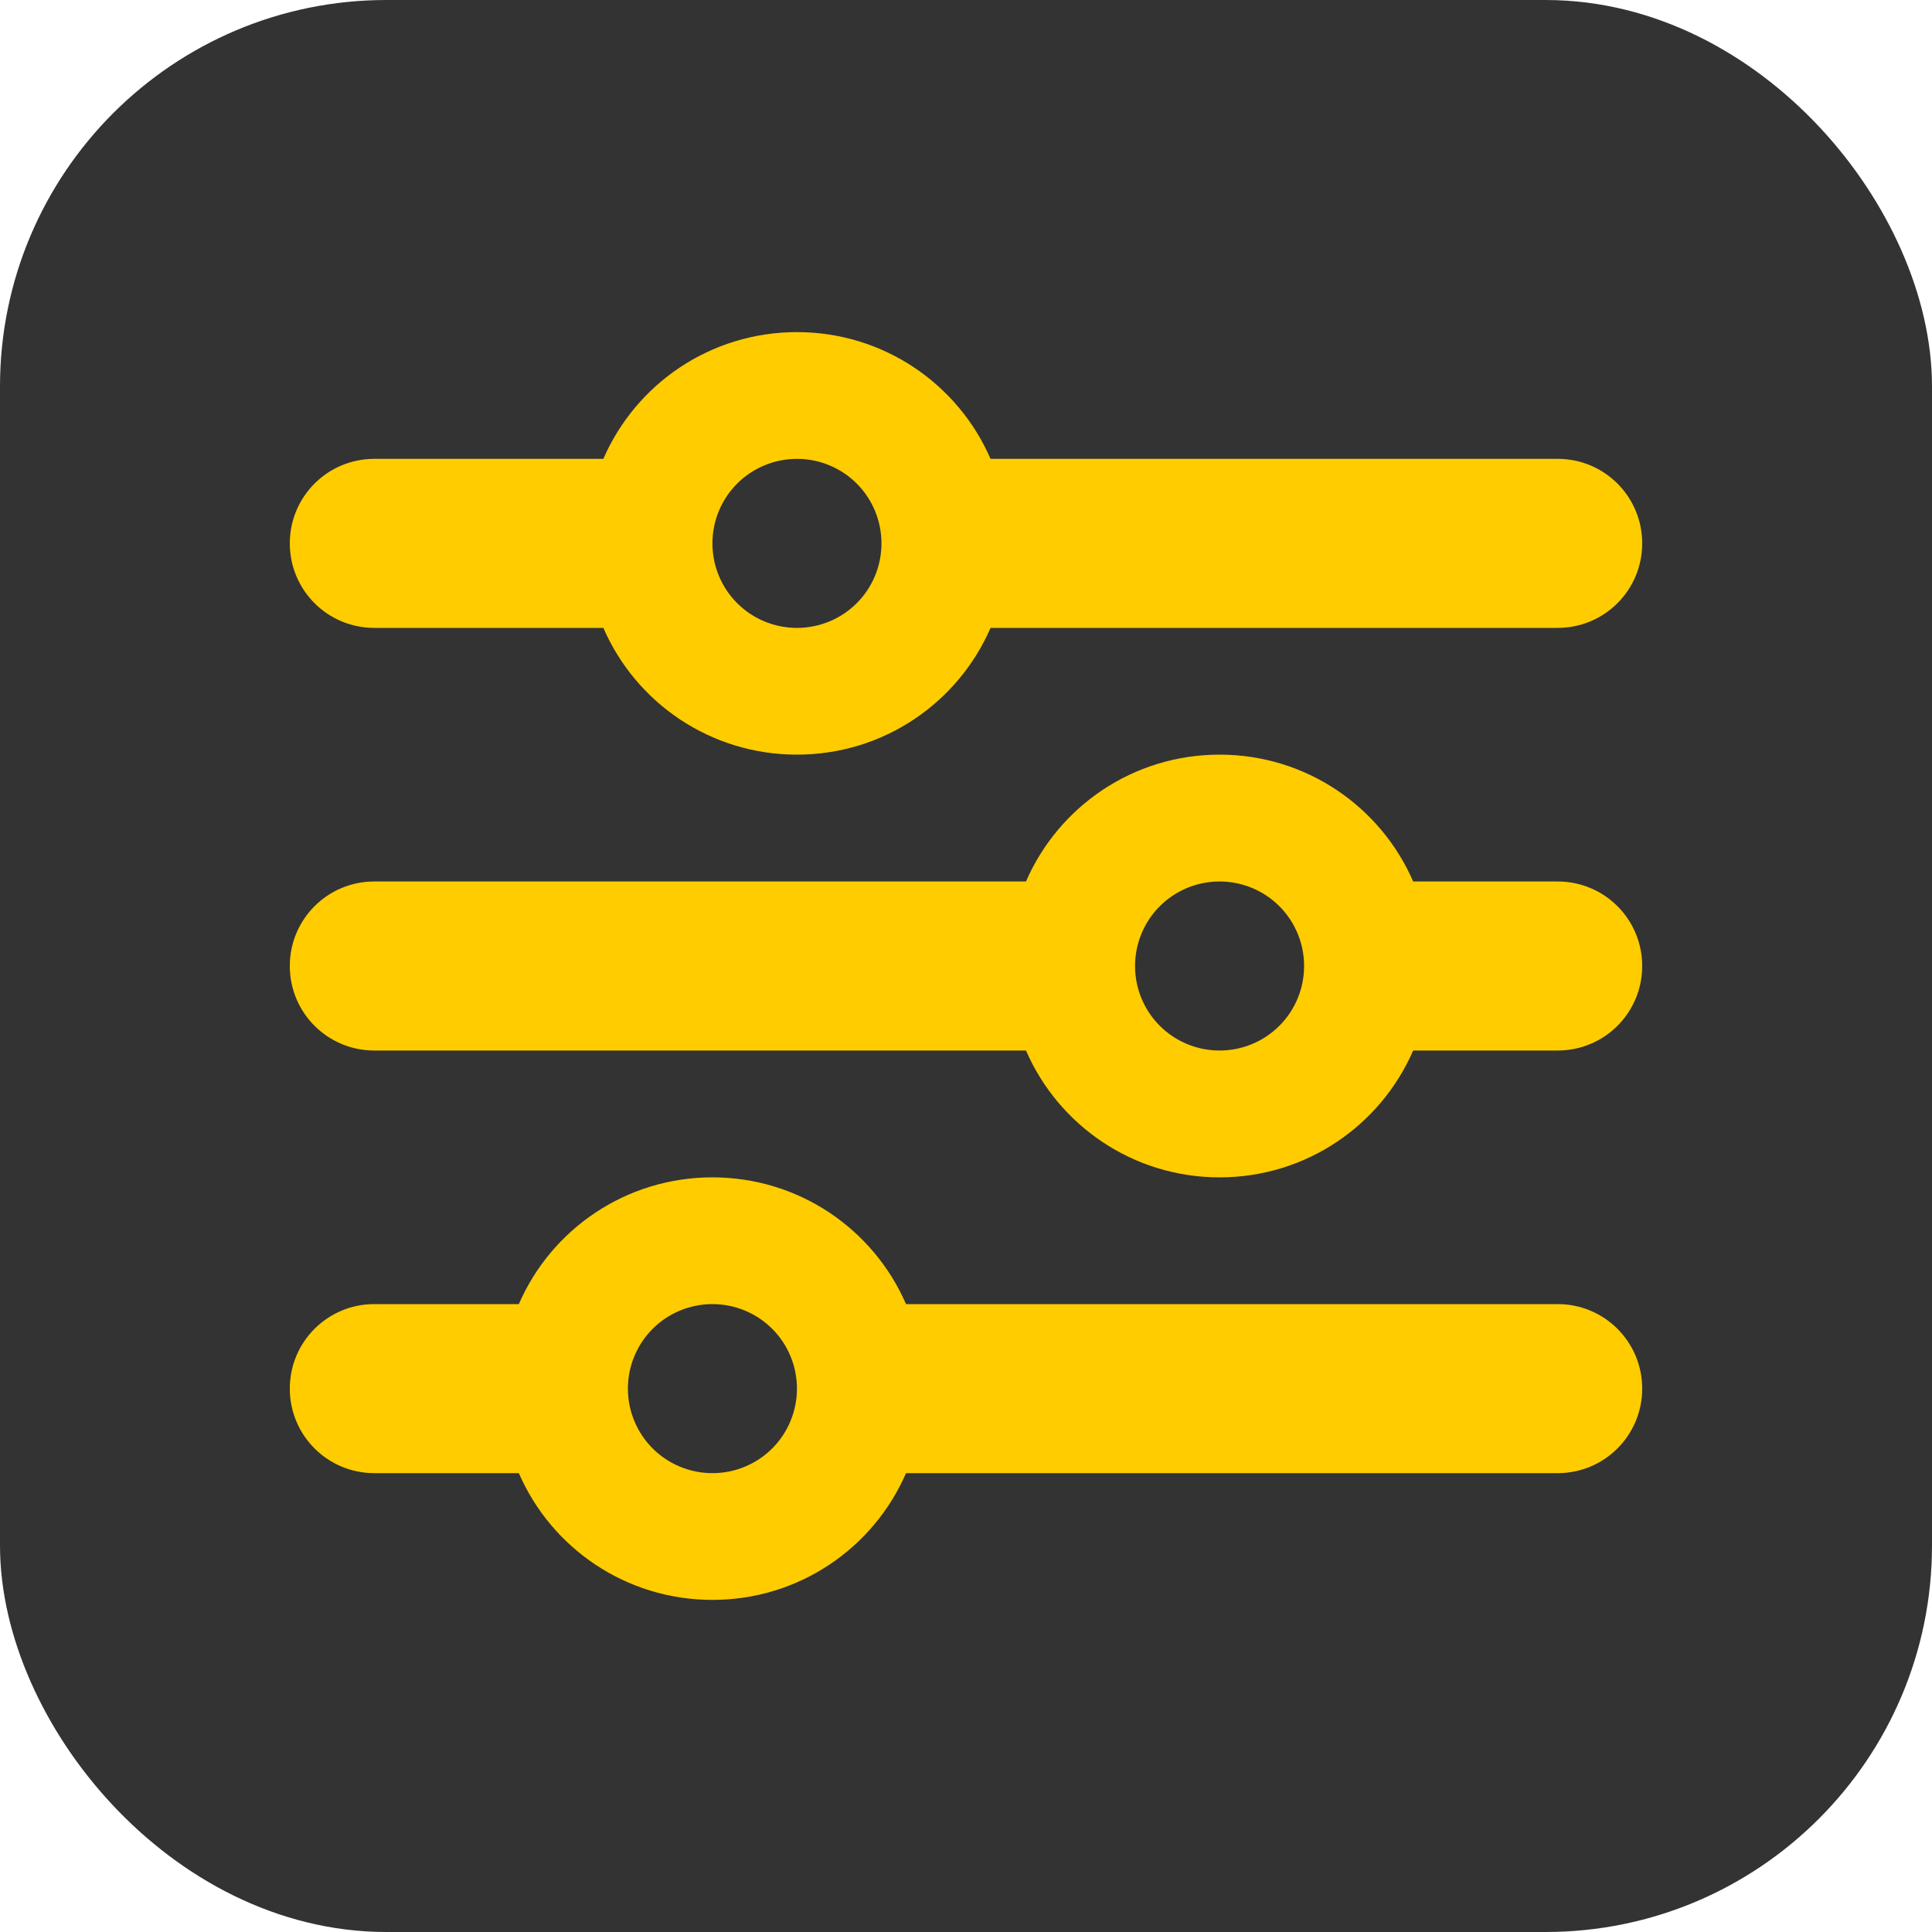
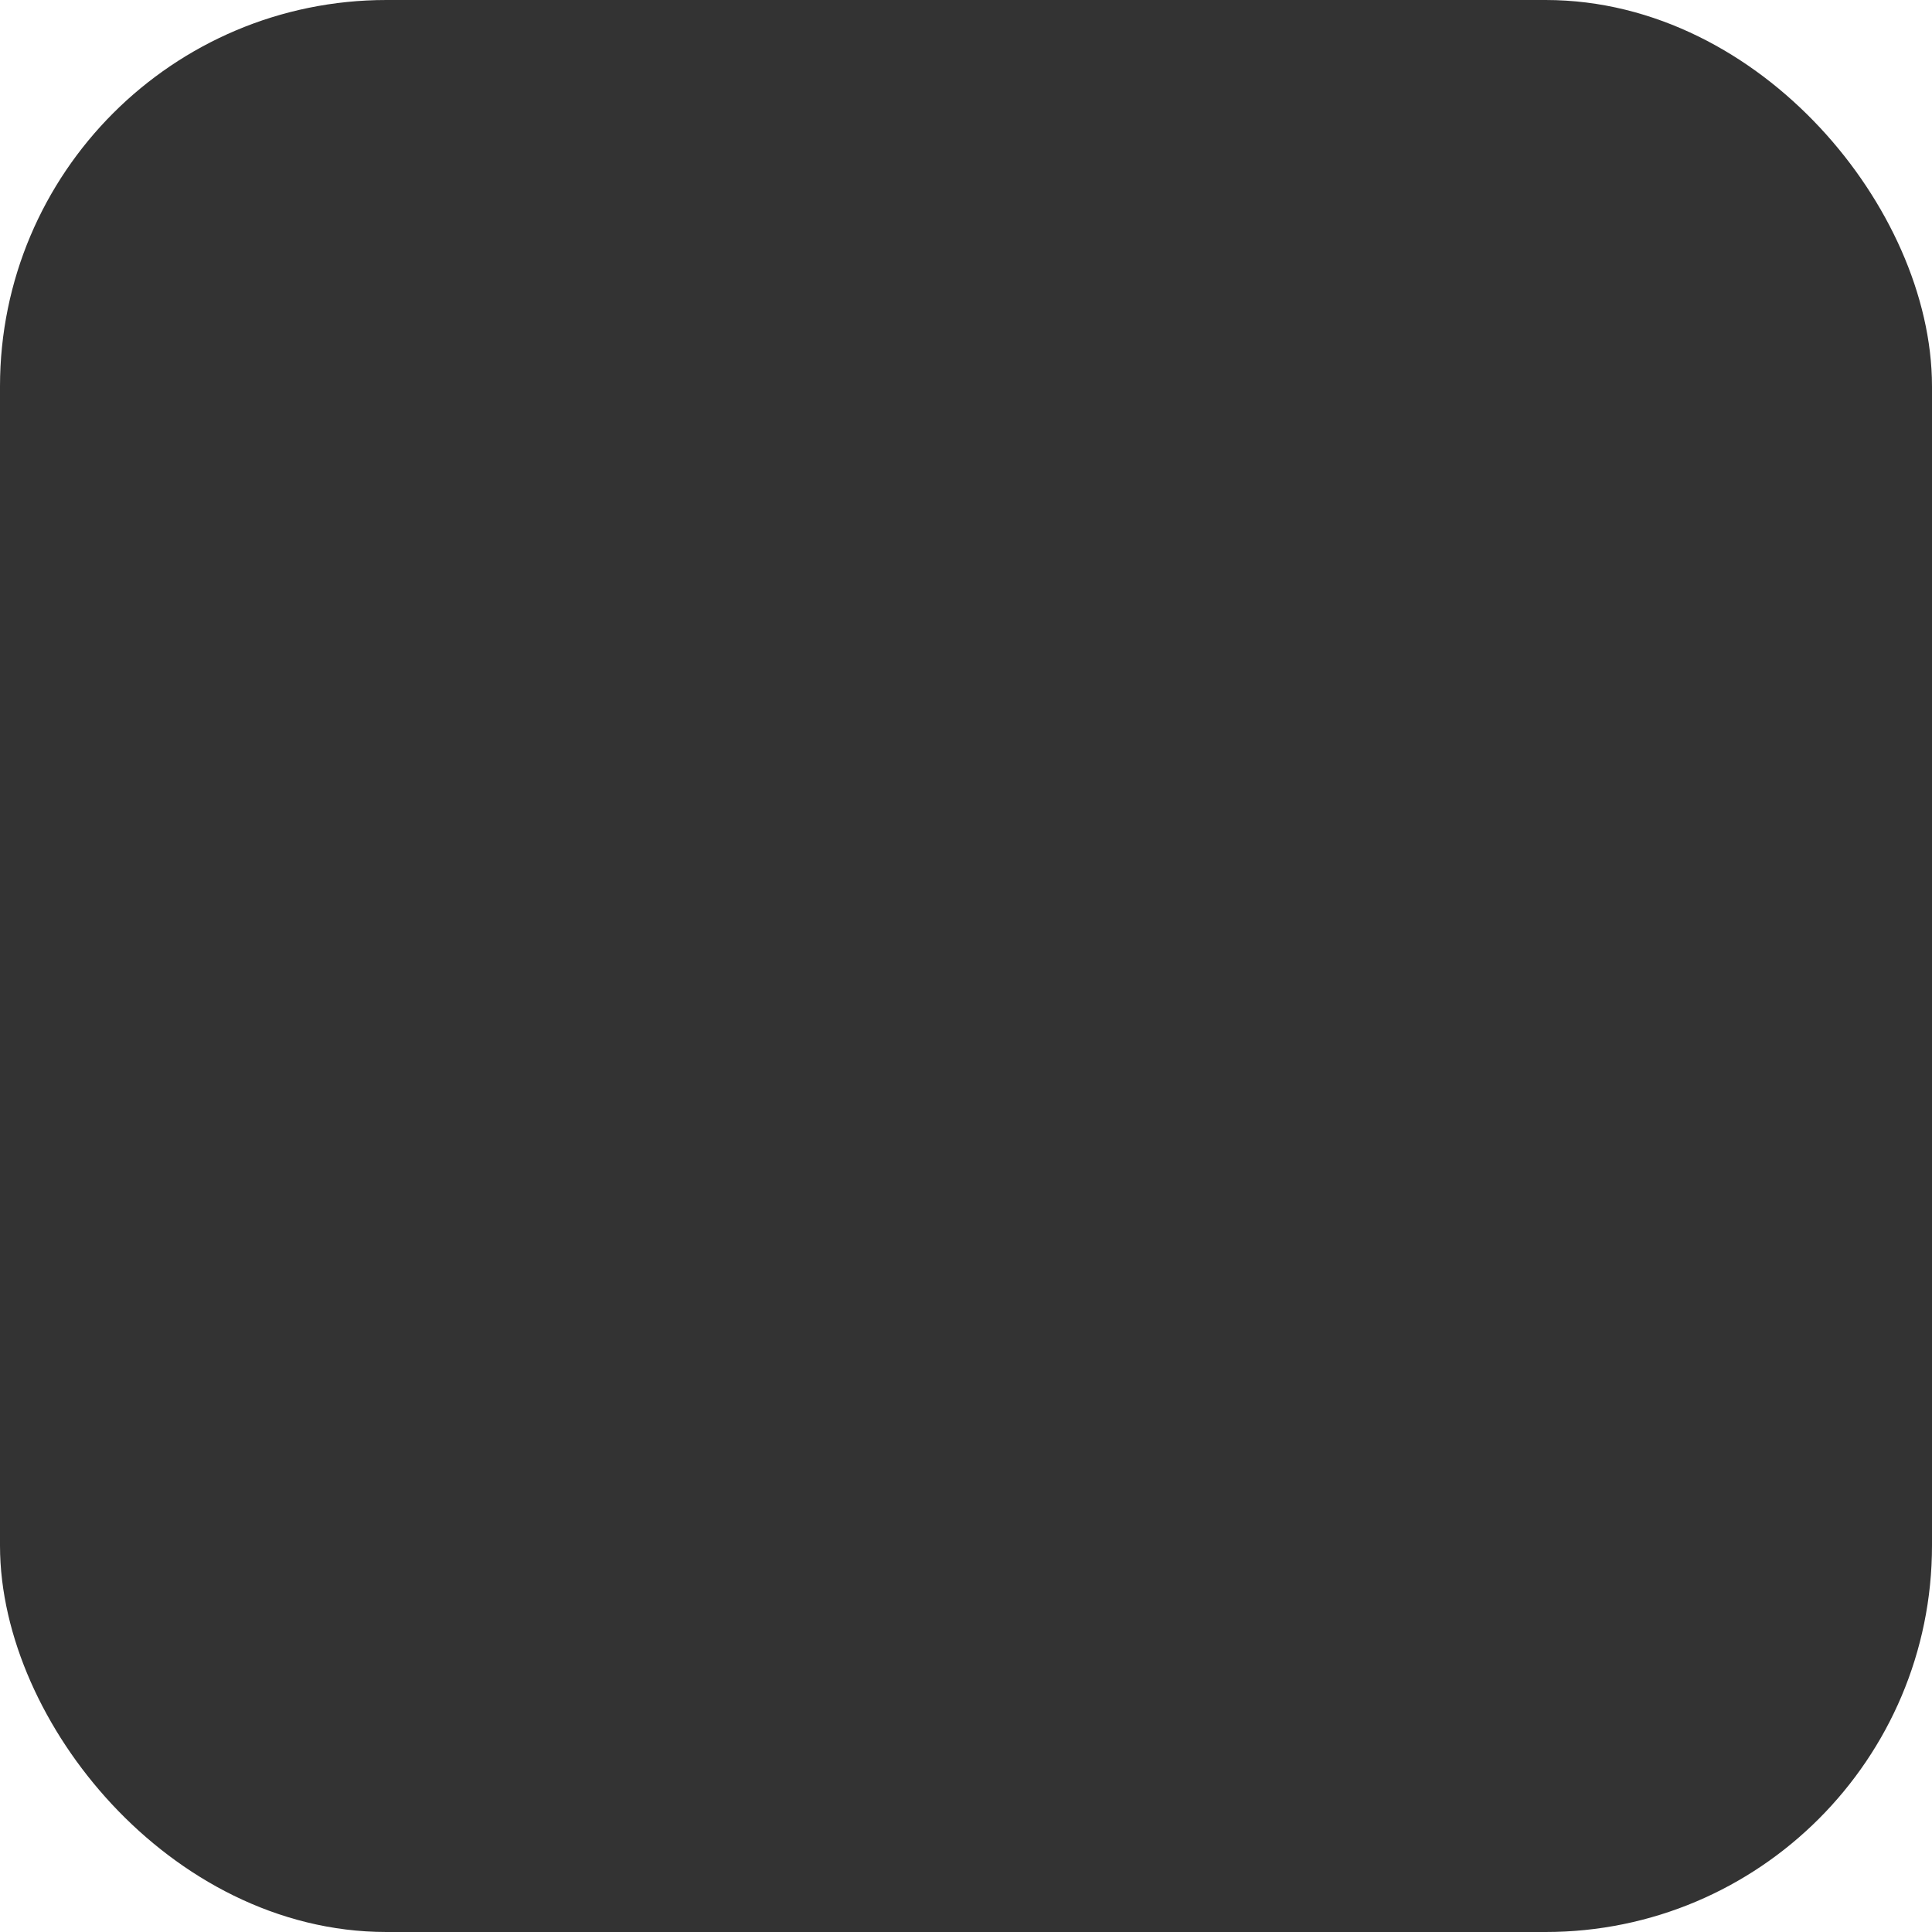
<svg xmlns="http://www.w3.org/2000/svg" width="20" height="20" viewBox="0 0 20 20" fill="none">
  <rect x="0.5" y="0.5" width="19" height="19" rx="3.5" fill="#333333" />
  <g clip-path="url(#clip0_67_819)">
-     <path d="M3 14.375C3 13.891 3.391 13.5 3.875 13.5H5.371C5.707 12.726 6.478 12.188 7.375 12.188C8.272 12.188 9.043 12.726 9.379 13.5H16.125C16.609 13.5 17 13.891 17 14.375C17 14.859 16.609 15.25 16.125 15.25H9.379C9.043 16.024 8.272 16.562 7.375 16.562C6.478 16.562 5.707 16.024 5.371 15.25H3.875C3.391 15.25 3 14.859 3 14.375ZM8.25 14.375C8.25 14.143 8.158 13.92 7.994 13.756C7.83 13.592 7.607 13.5 7.375 13.5C7.143 13.5 6.92 13.592 6.756 13.756C6.592 13.92 6.5 14.143 6.5 14.375C6.5 14.607 6.592 14.83 6.756 14.994C6.92 15.158 7.143 15.25 7.375 15.25C7.607 15.25 7.83 15.158 7.994 14.994C8.158 14.83 8.25 14.607 8.25 14.375ZM13.5 10C13.5 9.768 13.408 9.545 13.244 9.381C13.08 9.217 12.857 9.125 12.625 9.125C12.393 9.125 12.17 9.217 12.006 9.381C11.842 9.545 11.75 9.768 11.75 10C11.75 10.232 11.842 10.455 12.006 10.619C12.17 10.783 12.393 10.875 12.625 10.875C12.857 10.875 13.08 10.783 13.244 10.619C13.408 10.455 13.5 10.232 13.5 10ZM12.625 7.812C13.522 7.812 14.293 8.351 14.629 9.125H16.125C16.609 9.125 17 9.516 17 10C17 10.484 16.609 10.875 16.125 10.875H14.629C14.293 11.649 13.522 12.188 12.625 12.188C11.728 12.188 10.957 11.649 10.621 10.875H3.875C3.391 10.875 3 10.484 3 10C3 9.516 3.391 9.125 3.875 9.125H10.621C10.957 8.351 11.728 7.812 12.625 7.812ZM8.25 4.75C8.018 4.75 7.795 4.842 7.631 5.006C7.467 5.17 7.375 5.393 7.375 5.625C7.375 5.857 7.467 6.08 7.631 6.244C7.795 6.408 8.018 6.5 8.25 6.5C8.482 6.5 8.705 6.408 8.869 6.244C9.033 6.08 9.125 5.857 9.125 5.625C9.125 5.393 9.033 5.17 8.869 5.006C8.705 4.842 8.482 4.75 8.25 4.75ZM10.254 4.75H16.125C16.609 4.75 17 5.141 17 5.625C17 6.109 16.609 6.5 16.125 6.5H10.254C9.918 7.274 9.147 7.812 8.25 7.812C7.353 7.812 6.582 7.274 6.246 6.5H3.875C3.391 6.5 3 6.109 3 5.625C3 5.141 3.391 4.75 3.875 4.75H6.246C6.582 3.976 7.353 3.438 8.25 3.438C9.147 3.438 9.918 3.976 10.254 4.75Z" fill="#fc0" />
-   </g>
+     </g>
  <rect x="0.5" y="0.5" width="19" height="19" rx="3.5" stroke="#333333" />
  <defs>
    <clipPath id="clip0_67_819">
      <rect width="14" height="14" fill="white" transform="translate(3 3)" />
    </clipPath>
  </defs>
</svg>